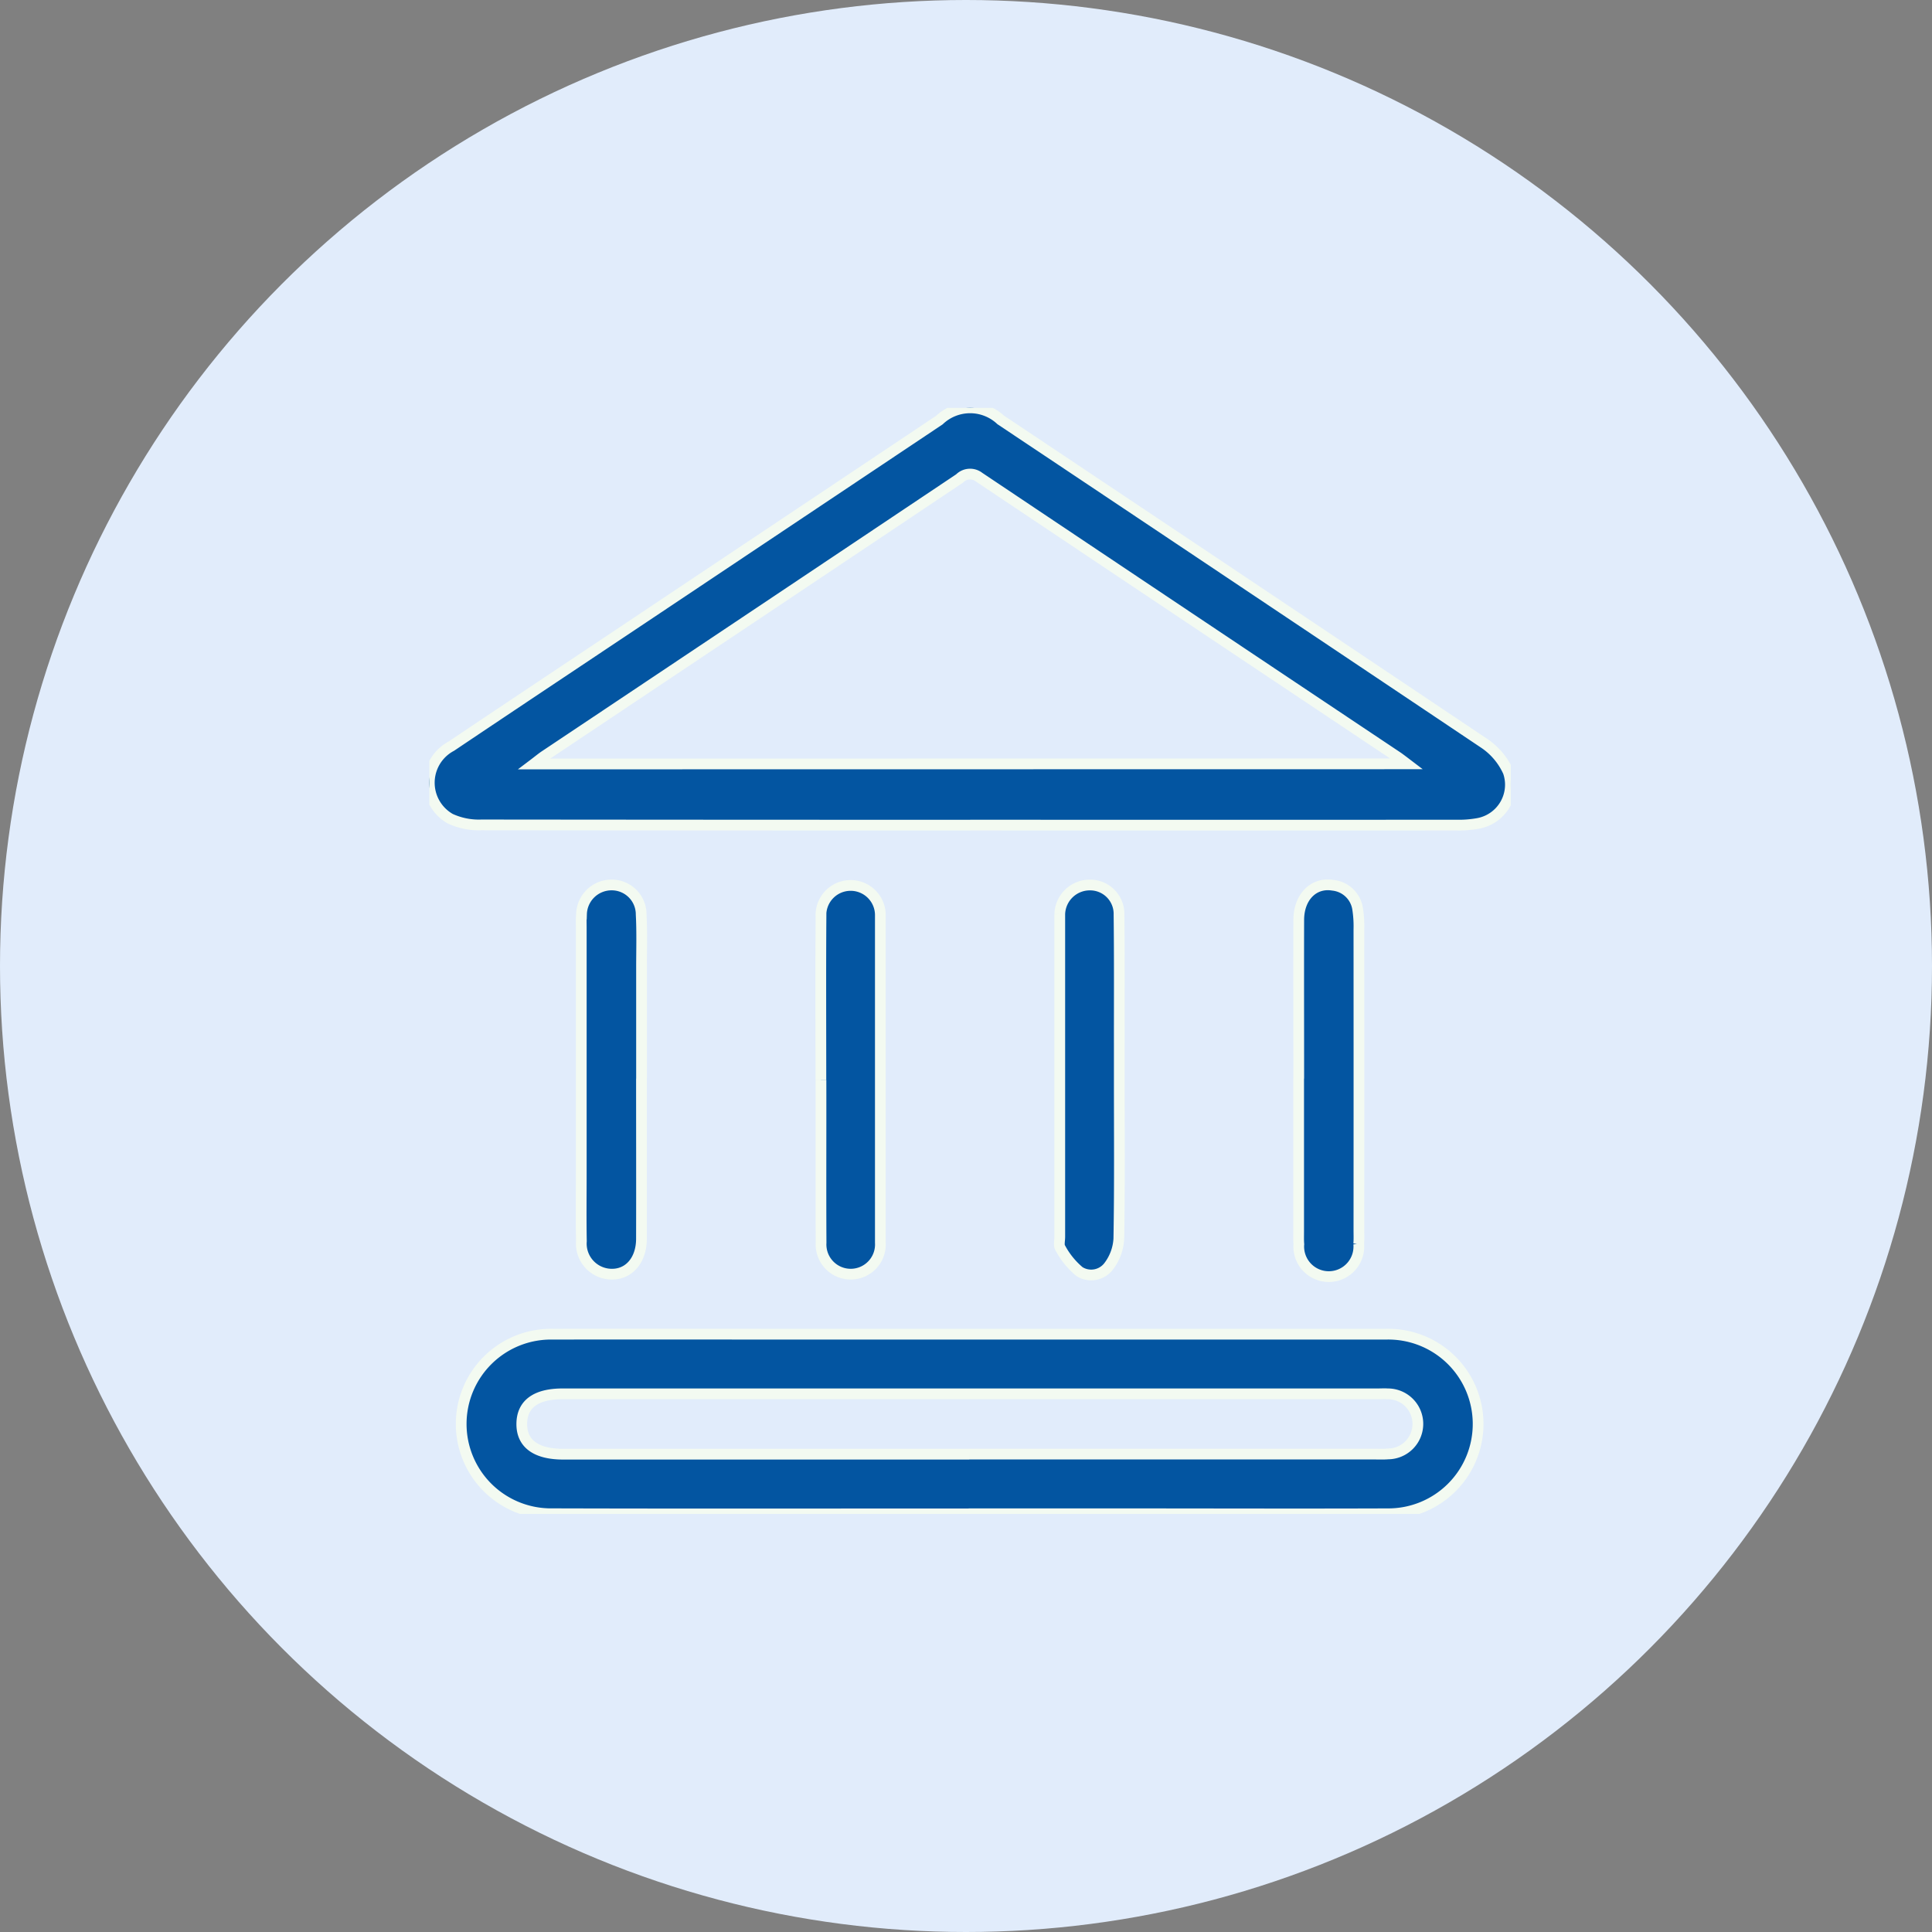
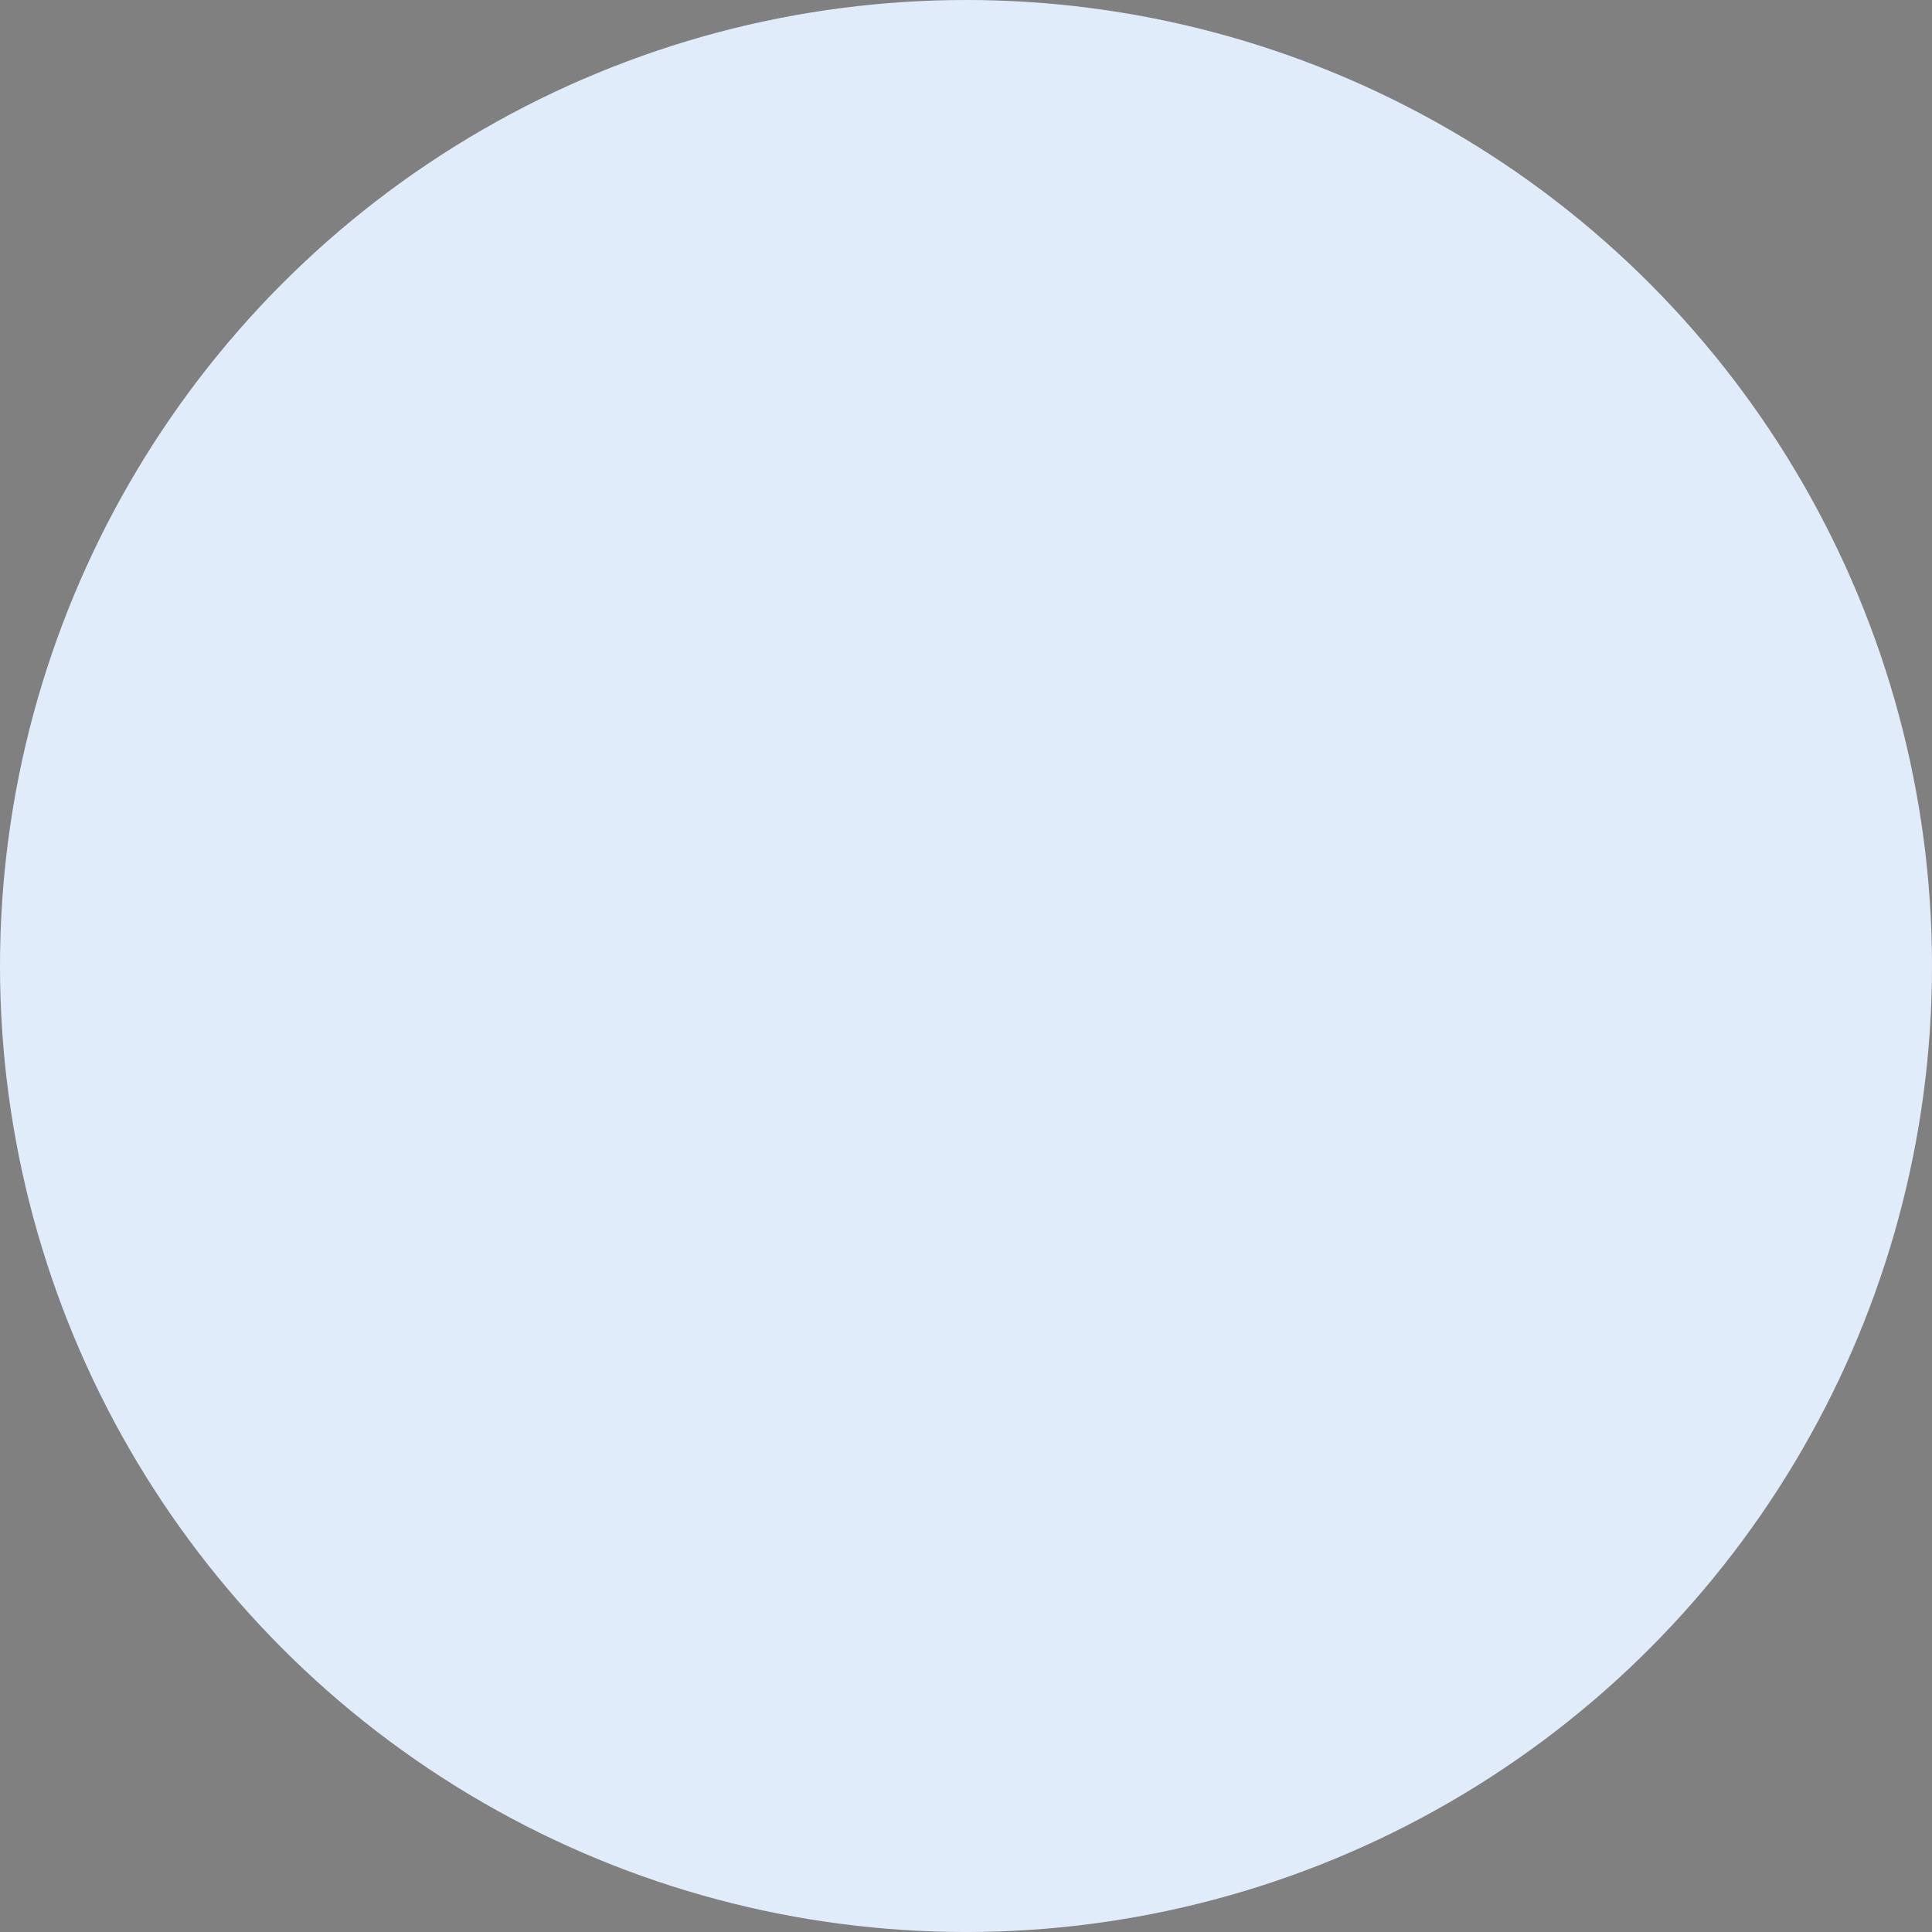
<svg xmlns="http://www.w3.org/2000/svg" width="90" height="90" viewBox="0 0 90 90">
  <rect x="0" y="0" width="90" height="90" fill="#808080" stroke="none" />
  <defs>
    <clipPath id="clip-path">
-       <rect id="Rectangle_13" data-name="Rectangle 13" width="50.378" height="51.525" fill="#0355a1" stroke="#f3faf1" stroke-width="0.5" />
-     </clipPath>
+       </clipPath>
  </defs>
  <g id="bank-levy" transform="translate(-619 -1030)">
    <circle id="Ellipse_3" data-name="Ellipse 3" cx="45" cy="45" r="45" transform="translate(619 1030)" fill="#e1ecfb" />
    <g id="Group_37" data-name="Group 37" transform="translate(639 1049)">
      <g id="Group_36" data-name="Group 36" clip-path="url(#clip-path)">
-         <path id="Path_68" data-name="Path 68" d="M25.2,19.439q-11.387,0-22.774-.012A3.175,3.175,0,0,1,.98,19.141a1.927,1.927,0,0,1,.044-3.381c2.978-2,5.967-3.988,8.951-5.981L23.756.573a2.088,2.088,0,0,1,2.864-.01q11.26,7.516,22.506,15.053a3.165,3.165,0,0,1,1.137,1.345,1.833,1.833,0,0,1-1.386,2.393,4.986,4.986,0,0,1-1.036.082q-11.322.007-22.644,0m20.338-2.853c-.2-.152-.3-.228-.4-.3Q35.373,9.765,25.613,3.23a.685.685,0,0,0-.911.06Q15.049,9.75,5.388,16.2c-.151.1-.291.218-.517.389Z" transform="translate(-0.001 0)" fill="#0355a1" stroke="#f3faf1" stroke-width="0.5" />
-         <path id="Path_69" data-name="Path 69" d="M32.276,255.792c-6.462,0-12.925.013-19.387-.006a4.182,4.182,0,1,1,.037-8.362c4.069-.009,8.138,0,12.207,0q13.284,0,26.567,0a4.183,4.183,0,1,1,.094,8.364c-4.286.016-8.573,0-12.859,0H32.276m.032-2.779H51.164c.217,0,.436.01.652-.008a1.4,1.4,0,1,0-.028-2.8c-.152-.011-.3,0-.457,0H13.359c-1.238,0-1.889.477-1.9,1.387-.013.928.658,1.425,1.93,1.425H32.308" transform="translate(-7.152 -204.271)" fill="#0355a1" stroke="#f3faf1" stroke-width="0.5" />
+         <path id="Path_68" data-name="Path 68" d="M25.2,19.439q-11.387,0-22.774-.012A3.175,3.175,0,0,1,.98,19.141a1.927,1.927,0,0,1,.044-3.381c2.978-2,5.967-3.988,8.951-5.981L23.756.573q11.26,7.516,22.506,15.053a3.165,3.165,0,0,1,1.137,1.345,1.833,1.833,0,0,1-1.386,2.393,4.986,4.986,0,0,1-1.036.082q-11.322.007-22.644,0m20.338-2.853c-.2-.152-.3-.228-.4-.3Q35.373,9.765,25.613,3.23a.685.685,0,0,0-.911.06Q15.049,9.75,5.388,16.2c-.151.1-.291.218-.517.389Z" transform="translate(-0.001 0)" fill="#0355a1" stroke="#f3faf1" stroke-width="0.5" />
        <path id="Path_70" data-name="Path 70" d="M43.351,136.461c0,2.484.006,4.969,0,7.453,0,1.053-.637,1.728-1.506,1.651a1.424,1.424,0,0,1-1.292-1.535c-.02-1.046-.006-2.092-.006-3.138q0-5.721,0-11.441c0-.218-.01-.437.011-.653a1.4,1.4,0,0,1,1.4-1.358,1.371,1.371,0,0,1,1.379,1.373c.044.826.017,1.656.017,2.484q0,2.583,0,5.165" transform="translate(-33.469 -105.215)" fill="#0355a1" stroke="#f3faf1" stroke-width="0.5" />
        <path id="Path_71" data-name="Path 71" d="M232.235,136.44c0-2.463-.007-4.925,0-7.388,0-1.067.694-1.765,1.588-1.617a1.3,1.3,0,0,1,1.153,1.087,5.26,5.26,0,0,1,.061.975q.005,7,0,13.991c0,.218.01.437-.008.653a1.4,1.4,0,1,1-2.79.013c-.017-.195-.008-.392-.009-.588q0-3.563,0-7.126" transform="translate(-191.734 -105.196)" fill="#0355a1" stroke="#f3faf1" stroke-width="0.5" />
-         <path id="Path_72" data-name="Path 72" d="M171.1,136.529c0,2.462.022,4.925-.021,7.387a2.332,2.332,0,0,1-.471,1.283,1.022,1.022,0,0,1-1.363.25,3.7,3.7,0,0,1-.893-1.1c-.082-.123-.025-.34-.025-.515q0-7.322,0-14.644c0-.131,0-.262,0-.392a1.4,1.4,0,0,1,1.4-1.357,1.346,1.346,0,0,1,1.36,1.377c.024,2.026.011,4.053.013,6.08q0,.817,0,1.634" transform="translate(-138.959 -105.214)" fill="#0355a1" stroke="#f3faf1" stroke-width="0.5" />
        <path id="Path_73" data-name="Path 73" d="M104.576,136.469c0-2.528-.013-5.055.005-7.583a1.384,1.384,0,1,1,2.765-.062q0,7.616,0,15.232a1.383,1.383,0,1,1-2.761,0c-.014-2.528,0-5.055-.005-7.583" transform="translate(-86.336 -105.167)" fill="#0355a1" stroke="#f3faf1" stroke-width="0.5" />
      </g>
    </g>
  </g>
</svg>